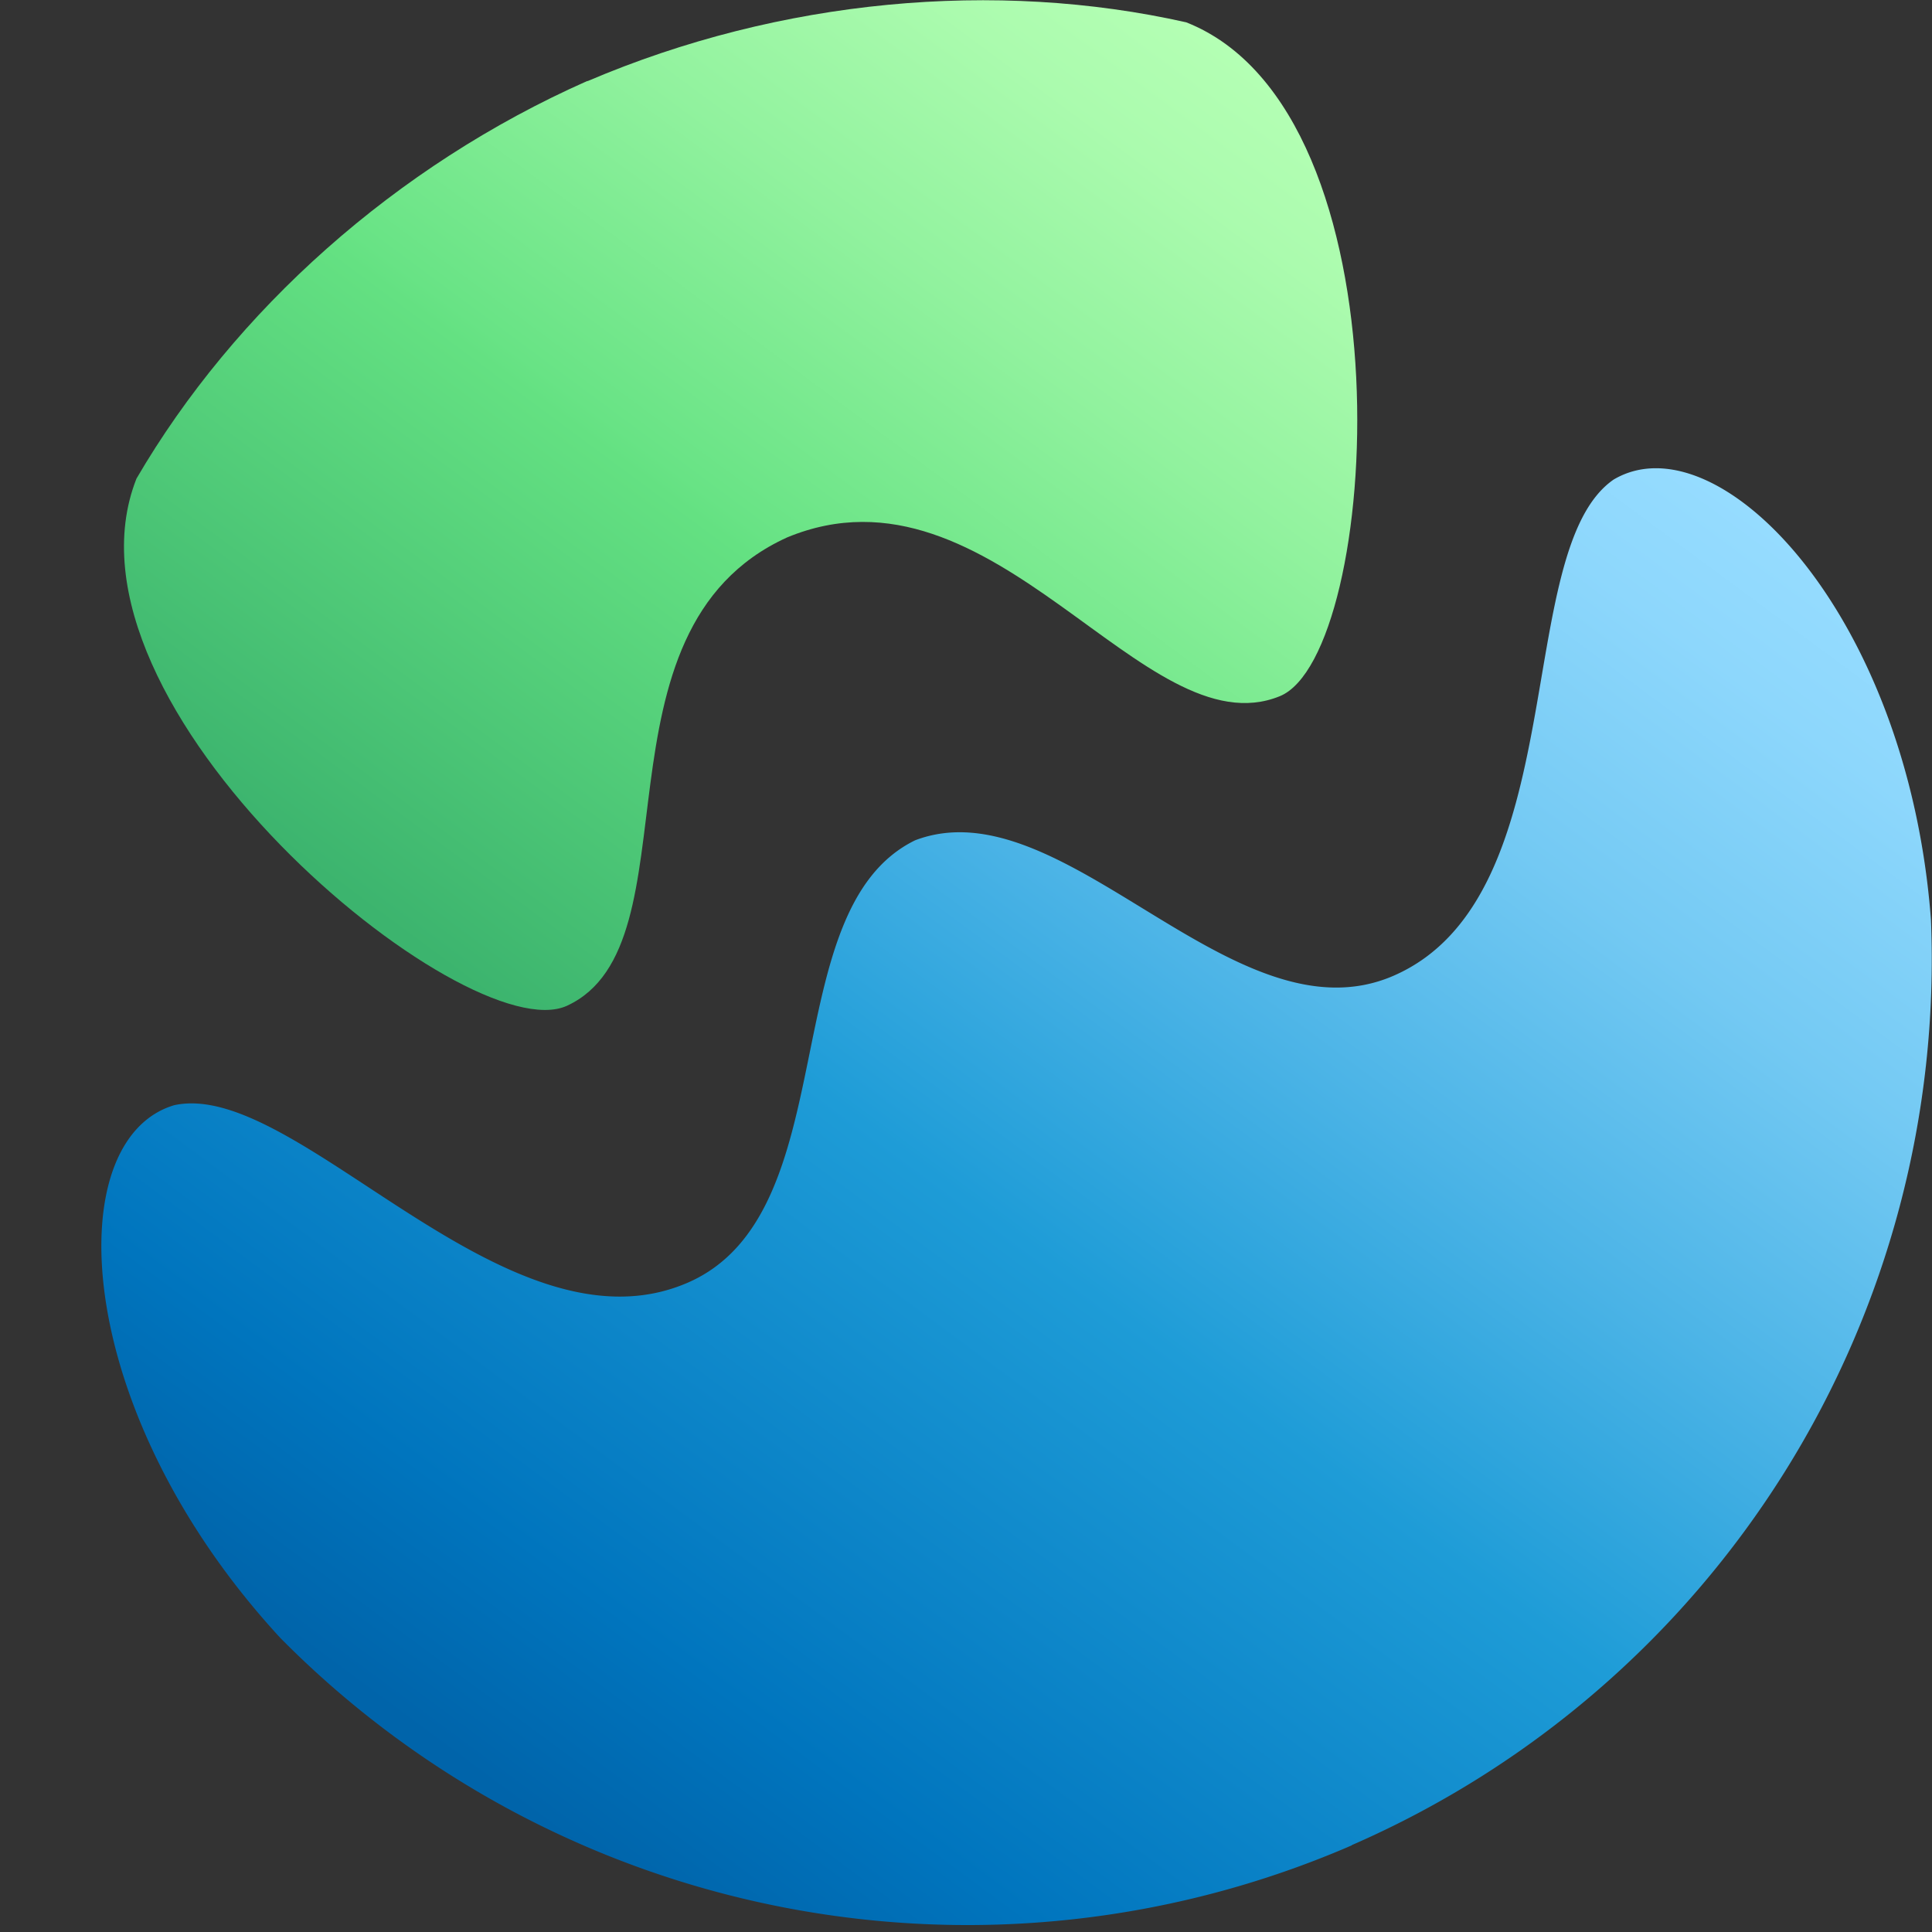
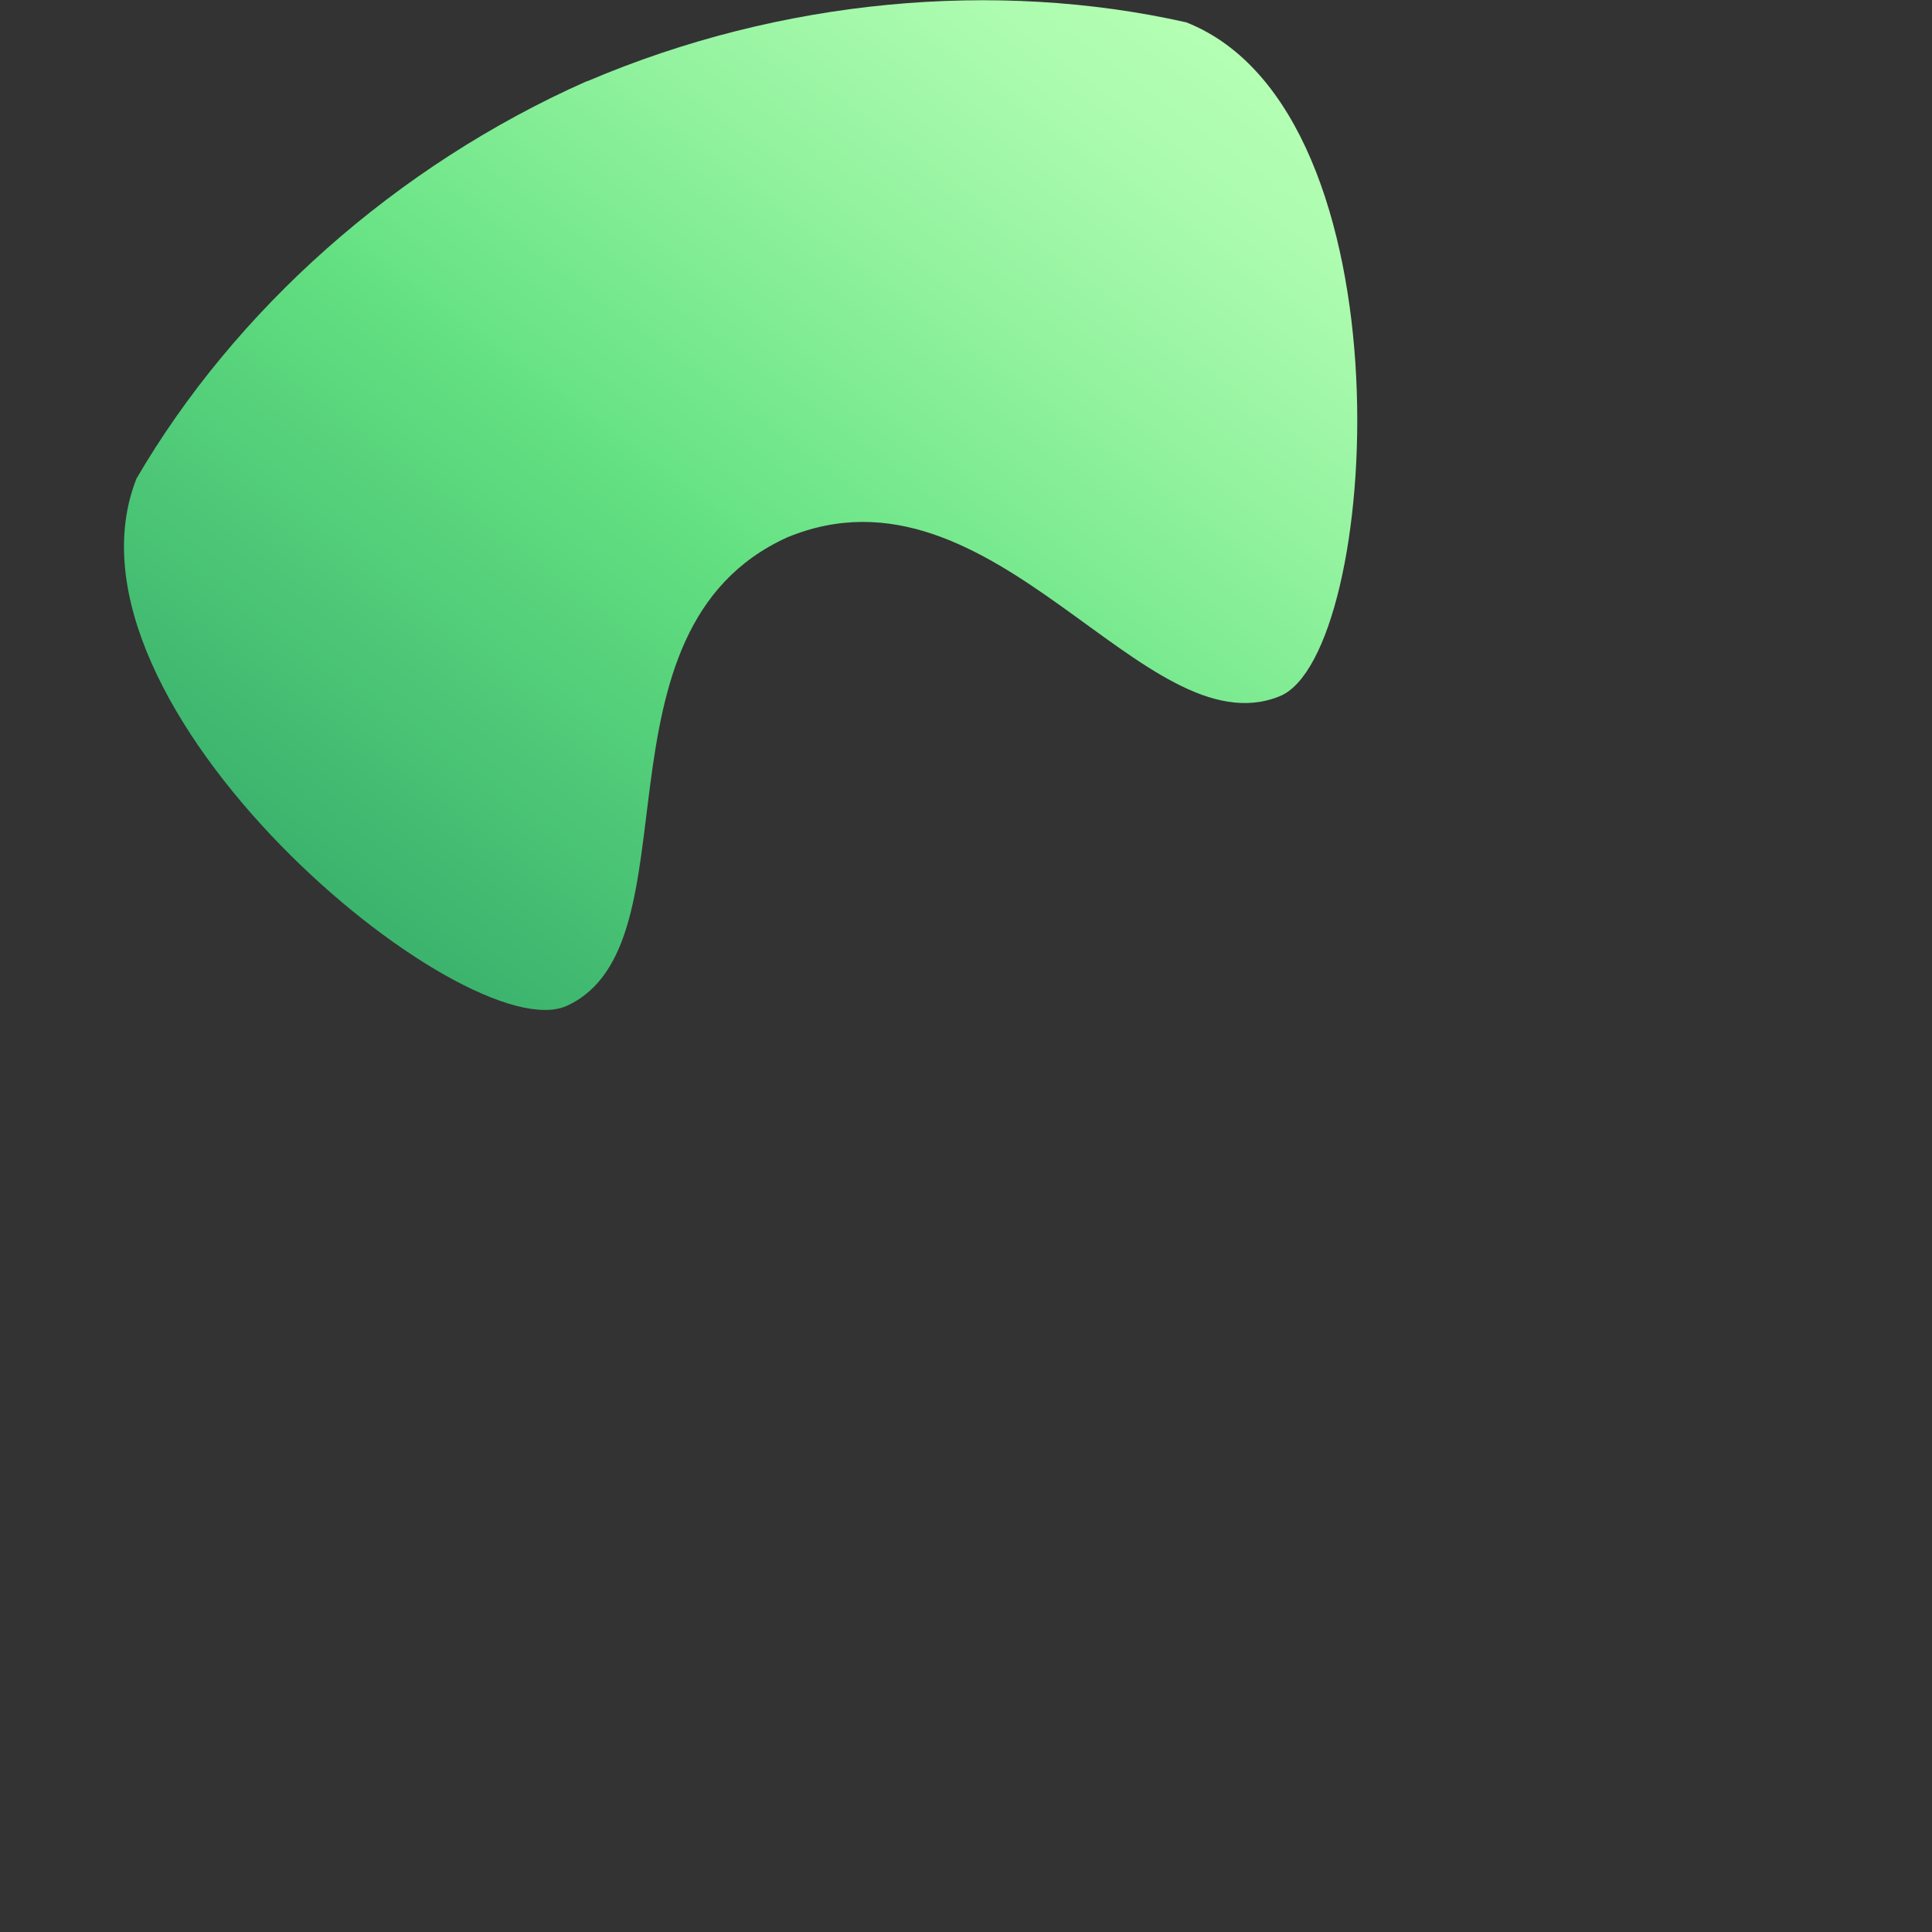
<svg xmlns="http://www.w3.org/2000/svg" viewBox="0 0 184.32 184.32">
  <rect x="0" y="0" width="184.32" height="184.32" fill="#333333" stroke="none" />
  <defs>
    <style>.a{fill:gray;opacity:0;}.b{fill:url(#a);}.c{fill:url(#b);}</style>
    <linearGradient id="a" x1="196.92" y1="64.06" x2="96.28" y2="122.17" gradientTransform="translate(-44.84 69.18) rotate(-23.5)" gradientUnits="userSpaceOnUse">
      <stop offset="0" stop-color="#b4ffb4" />
      <stop offset="0.11" stop-color="#abfbae" />
      <stop offset="0.3" stop-color="#91f29e" />
      <stop offset="0.55" stop-color="#68e385" />
      <stop offset="0.57" stop-color="#64e182" />
      <stop offset="0.99" stop-color="#3cb46e" />
    </linearGradient>
    <linearGradient id="b" x1="221.88" y1="118.87" x2="73.68" y2="204.43" gradientTransform="translate(-44.84 69.18) rotate(-23.5)" gradientUnits="userSpaceOnUse">
      <stop offset="0" stop-color="#96dcff" />
      <stop offset="0.08" stop-color="#8dd7fc" />
      <stop offset="0.23" stop-color="#73c9f3" />
      <stop offset="0.4" stop-color="#4ab3e6" />
      <stop offset="0.57" stop-color="#1e9cd7" />
      <stop offset="0.87" stop-color="#0075be" />
      <stop offset="0.99" stop-color="#0064aa" />
    </linearGradient>
  </defs>
  <circle class="a" cx="92.16" cy="92.16" r="92.14" />
  <path class="b" d="M164.63,52.59c-18.14-4.08-38.7-2.25-57.09,5.6h0l0,0-.06,0h0c-18.28,8.1-33.64,21.89-43,37.93-8.56,21.73,31.48,54.72,41.08,50.29,12.66-5.85,1.54-35.83,21-44.68,19.72-8.16,34.06,20.42,47,15.15C183.18,112.93,186.35,61.15,164.63,52.59Z" transform="translate(-51.46 -50.46)" />
-   <path class="c" d="M180.45,226.48a92.17,92.17,0,0,0,55.23-88.27c-2.22-29.39-20.39-47.84-30.27-42-9.81,6.77-3.67,39.8-21,47.34-15.24,6.62-31.51-18.31-45.65-12.92-13.59,6.66-6.45,35.57-21.68,42.2-17.34,7.53-37.31-19.49-49-16.93-11,3.27-9.87,29.14,10.11,50.81a92.16,92.16,0,0,0,102.22,19.81" transform="translate(-51.46 -50.46)" />
</svg>